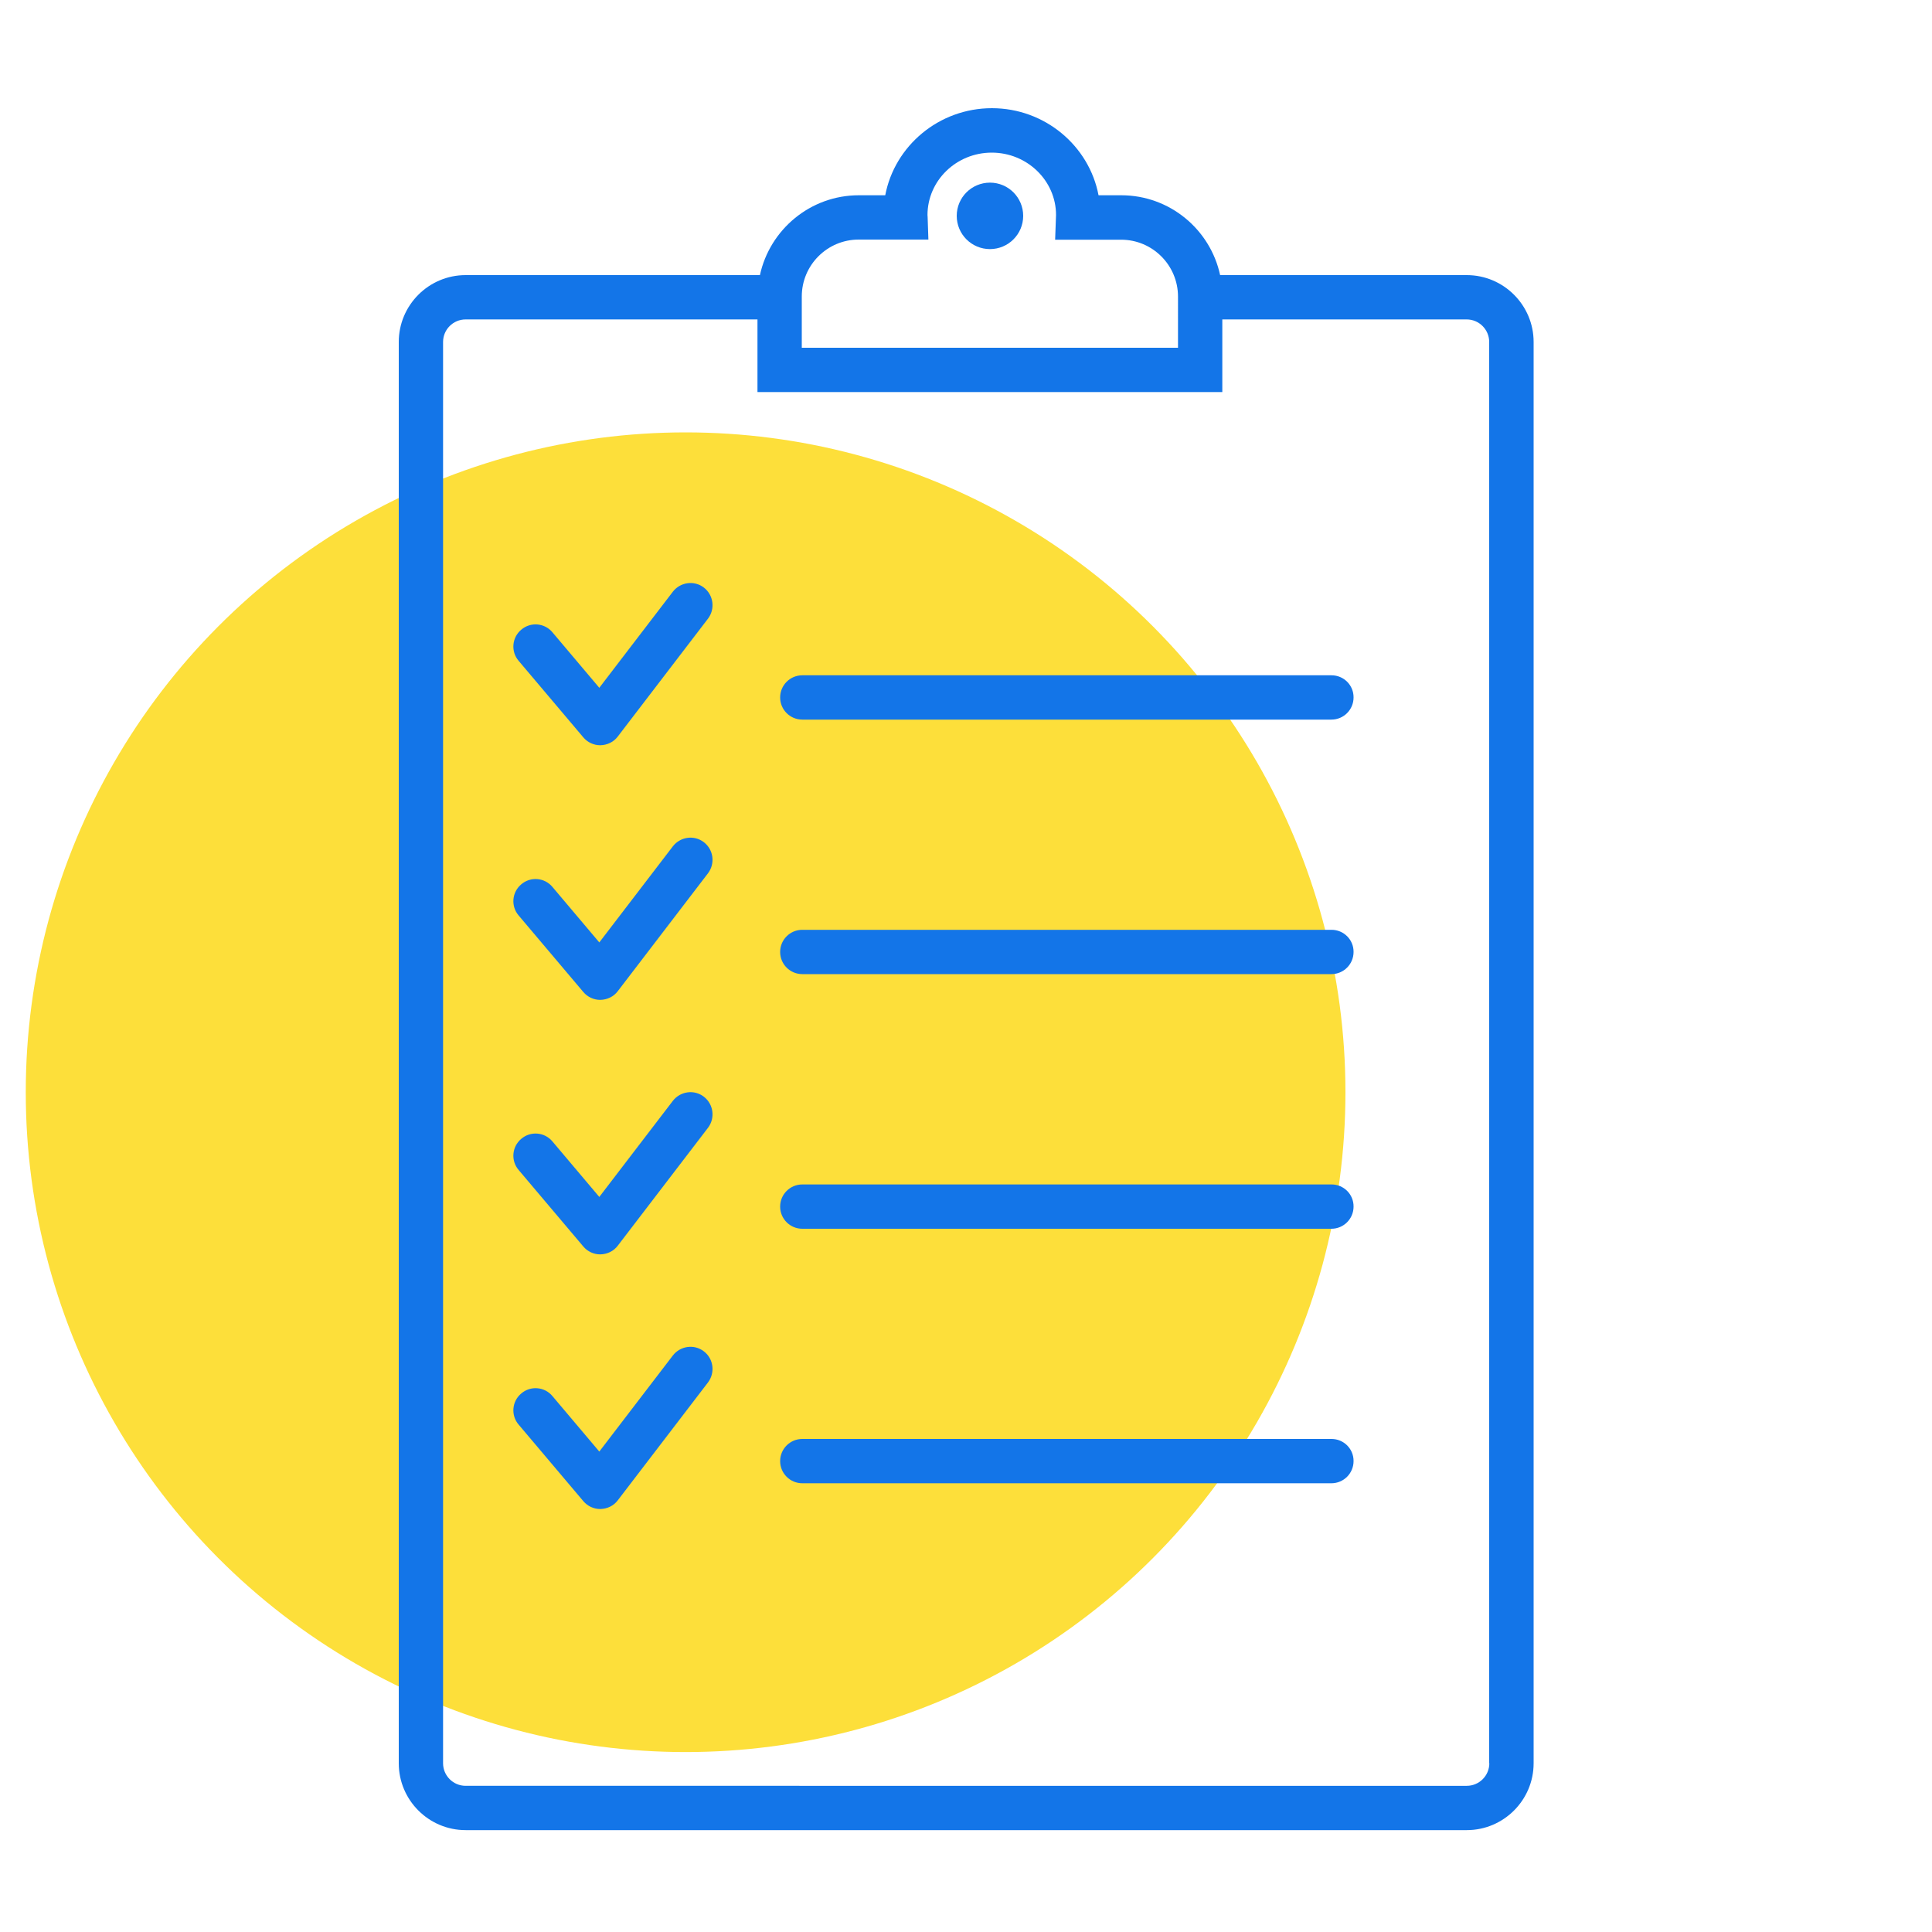
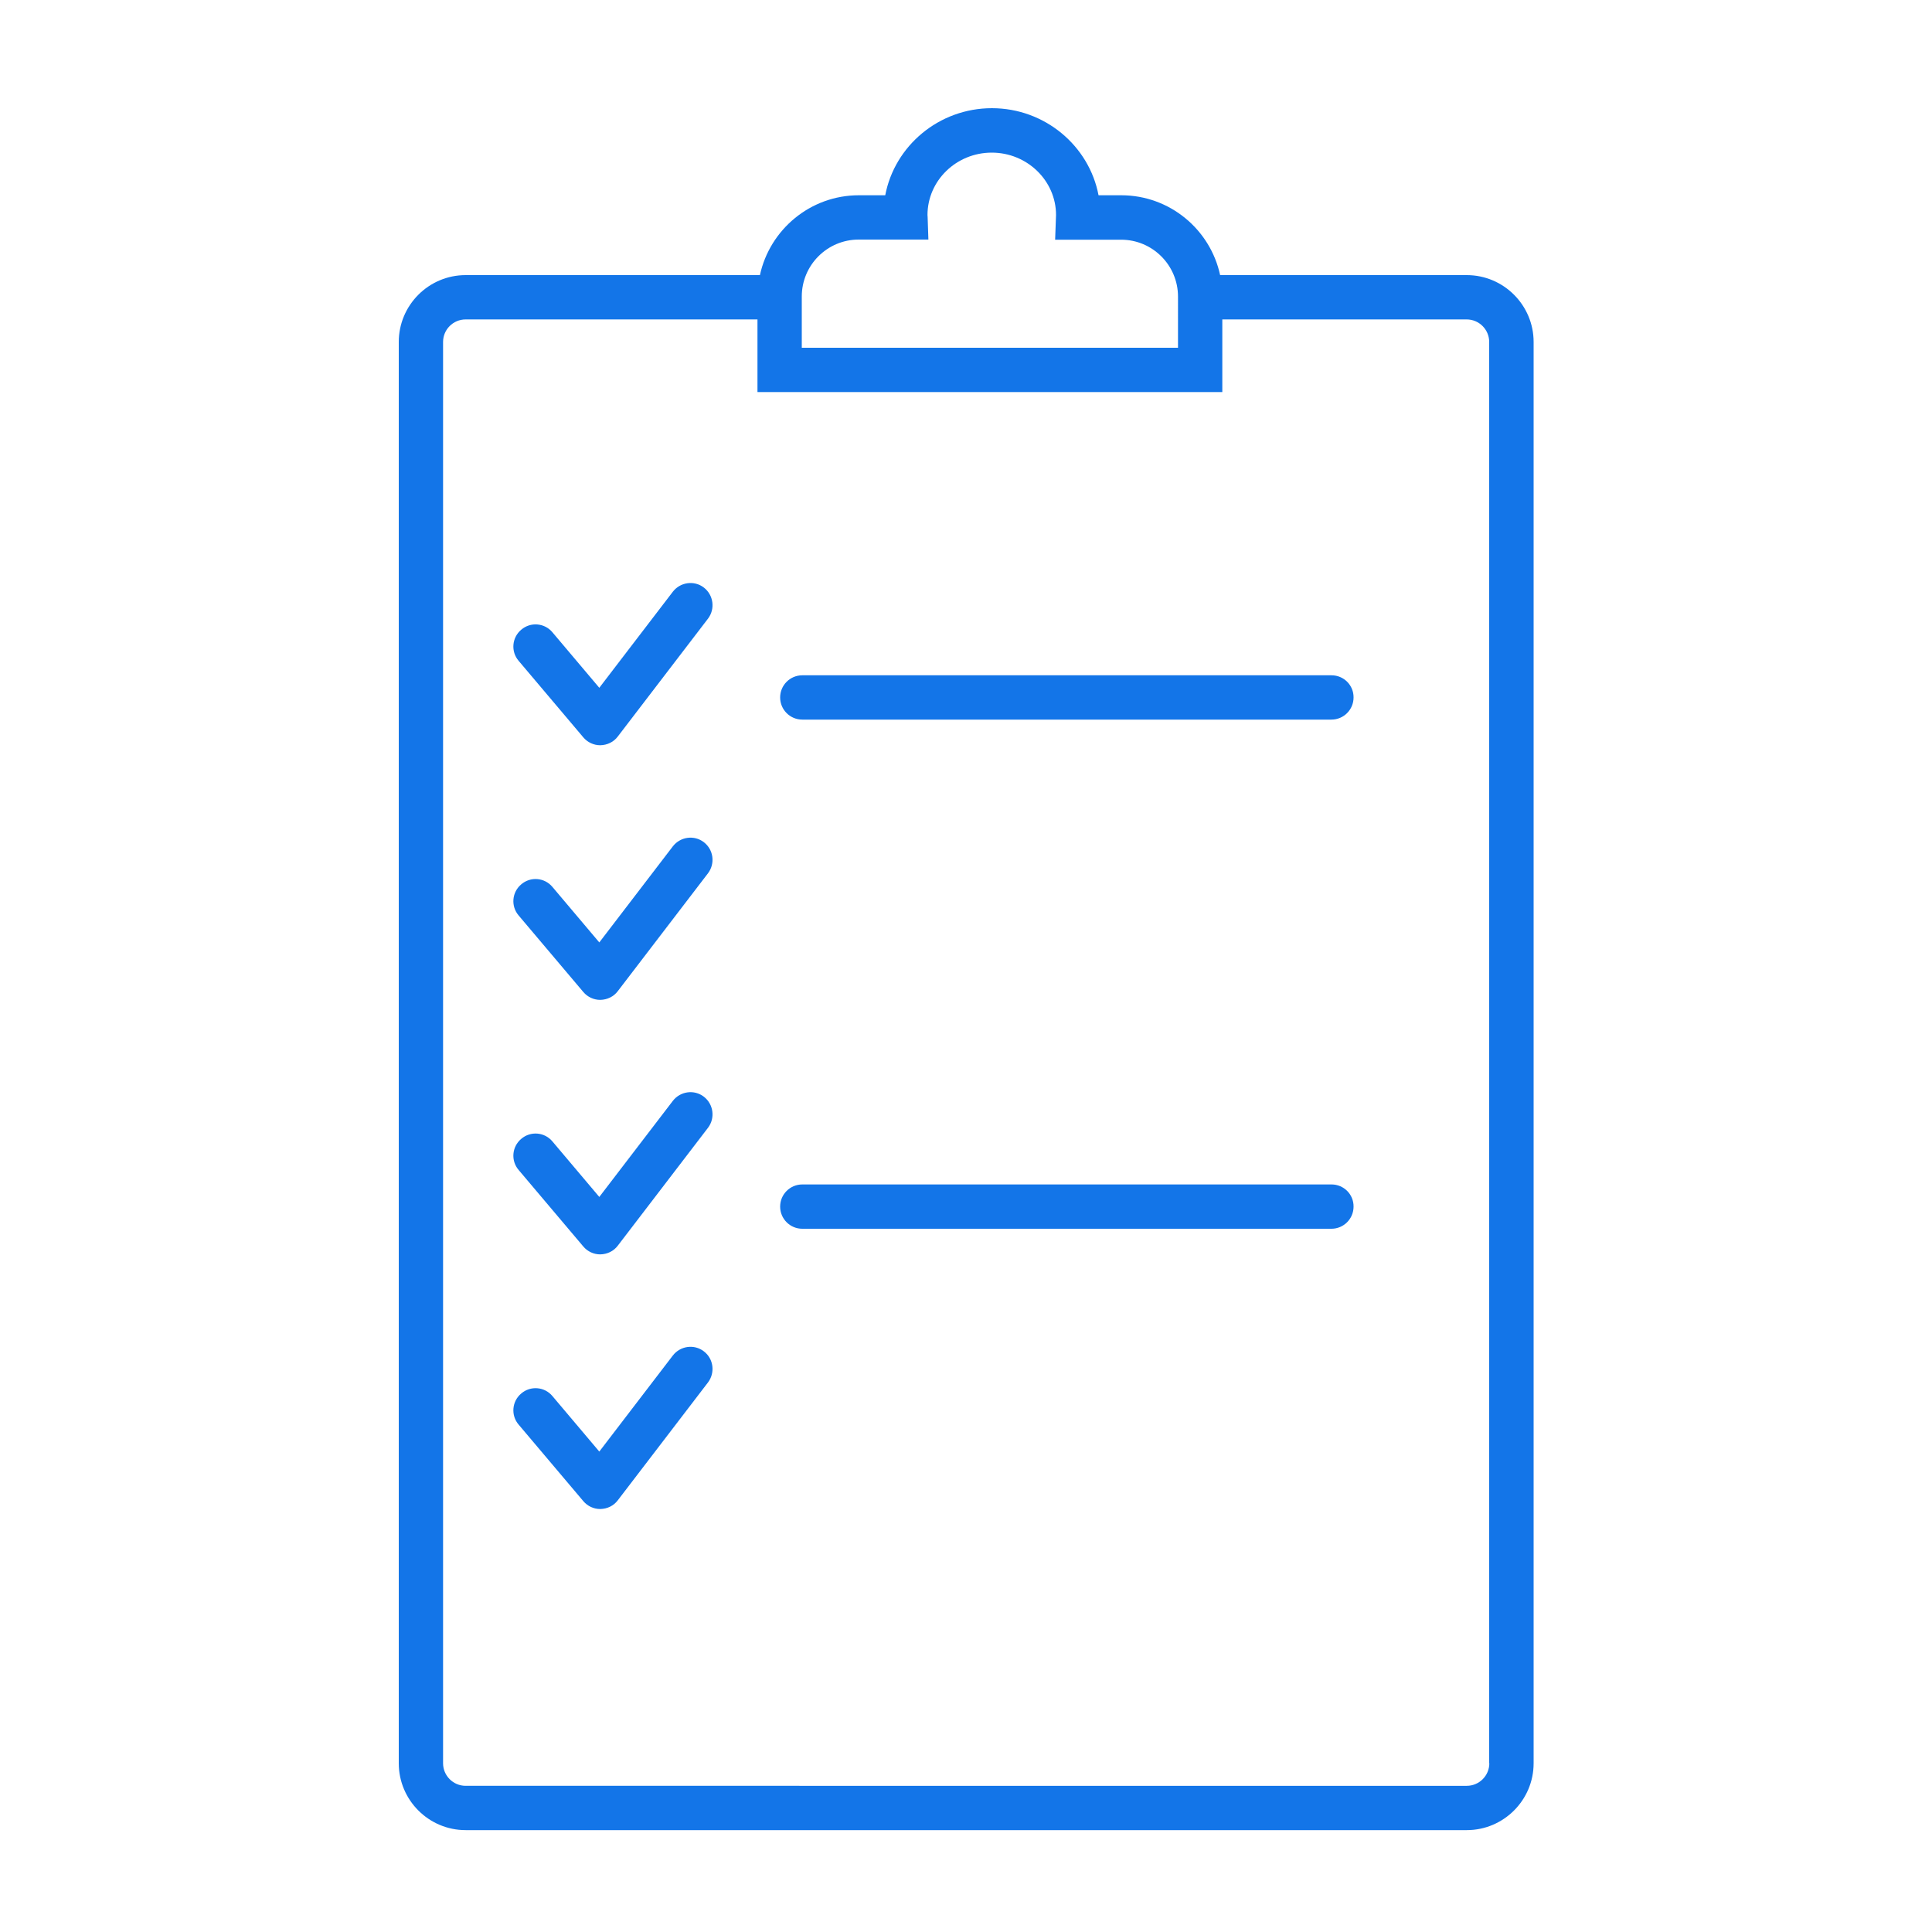
<svg xmlns="http://www.w3.org/2000/svg" version="1.1" id="Layer_1" x="0px" y="0px" viewBox="0 0 150 150" style="enable-background:new 0 0 150 150;" xml:space="preserve">
  <style type="text/css">
	.st0{fill:#FDDF3A;}
	.st1{fill:#1375E8;}
</style>
-   <circle class="st0" cx="53.23" cy="84.8" r="51.23" />
  <g>
    <path class="st1" d="M113.88,21.36H94.73c-0.76-3.54-3.91-6.2-7.68-6.2h-1.76c-0.73-3.84-4.17-6.76-8.28-6.76   c-4.11,0-7.55,2.92-8.28,6.76h-2.05c-3.76,0-6.91,2.66-7.68,6.2H36.15c-2.86,0-5.19,2.33-5.19,5.19V136.9   c0,2.86,2.33,5.19,5.19,5.19h77.73c2.86,0,5.19-2.33,5.19-5.19V26.55C119.07,23.69,116.74,21.36,113.88,21.36z M66.67,18.6h5.41   l-0.06-1.77l-0.01-0.13c0-2.68,2.24-4.85,4.99-4.85c2.75,0,4.99,2.18,4.99,4.84l-0.07,1.92h5.12c2.44,0,4.42,1.98,4.42,4.42V27   H62.25v-3.98C62.25,20.58,64.23,18.6,66.67,18.6z M115.63,136.9c0,0.97-0.79,1.75-1.75,1.75H36.15c-0.97,0-1.75-0.79-1.75-1.75   V26.55c0-0.97,0.79-1.75,1.75-1.75h22.66v5.64h36.09V24.8h18.97c0.97,0,1.75,0.79,1.75,1.75V136.9z" />
    <path class="st1" d="M54.65,104.92c-0.75-0.58-1.83-0.43-2.41,0.32l-5.71,7.46l-3.64-4.31c-0.61-0.73-1.7-0.82-2.42-0.2   c-0.73,0.61-0.82,1.7-0.2,2.42l5.02,5.94c0.33,0.39,0.81,0.61,1.31,0.61c0.56-0.01,1.05-0.26,1.36-0.67l7.01-9.16   C55.54,106.57,55.4,105.49,54.65,104.92z" />
    <path class="st1" d="M54.65,85.15c-0.75-0.58-1.83-0.43-2.41,0.32l-5.71,7.46l-3.64-4.31c-0.61-0.73-1.7-0.82-2.42-0.2   c-0.73,0.61-0.82,1.7-0.2,2.42l5.02,5.94c0.33,0.39,0.81,0.61,1.31,0.61c0.56-0.01,1.05-0.26,1.36-0.67l7.01-9.16   C55.54,86.81,55.4,85.73,54.65,85.15z" />
    <path class="st1" d="M54.65,65.39c-0.75-0.58-1.83-0.43-2.41,0.32l-5.71,7.46l-3.64-4.31c-0.61-0.73-1.7-0.82-2.42-0.2   c-0.73,0.61-0.82,1.7-0.2,2.42l5.02,5.94c0.33,0.39,0.81,0.61,1.31,0.61c0.56-0.01,1.05-0.26,1.36-0.67l7.01-9.16   C55.54,67.04,55.4,65.97,54.65,65.39z" />
    <path class="st1" d="M54.65,45.62c-0.75-0.58-1.83-0.43-2.41,0.32l-5.71,7.46l-3.64-4.31c-0.61-0.73-1.7-0.82-2.42-0.2   c-0.73,0.61-0.82,1.7-0.2,2.42l5.02,5.94c0.33,0.39,0.81,0.61,1.31,0.61c0.56-0.01,1.05-0.26,1.36-0.67l7.01-9.16   C55.54,47.28,55.4,46.2,54.65,45.62z" />
-     <path class="st1" d="M103.38,111.72H62.29c-0.95,0-1.72,0.77-1.72,1.72c0,0.95,0.77,1.72,1.72,1.72h41.08   c0.95,0,1.72-0.77,1.72-1.72C105.1,112.49,104.33,111.72,103.38,111.72z" />
    <path class="st1" d="M103.38,91.96H62.29c-0.95,0-1.72,0.77-1.72,1.72c0,0.95,0.77,1.72,1.72,1.72h41.08   c0.95,0,1.72-0.77,1.72-1.72C105.1,92.73,104.33,91.96,103.38,91.96z" />
-     <path class="st1" d="M103.38,72.19H62.29c-0.95,0-1.72,0.77-1.72,1.72c0,0.95,0.77,1.72,1.72,1.72h41.08   c0.95,0,1.72-0.77,1.72-1.72C105.1,72.96,104.33,72.19,103.38,72.19z" />
    <path class="st1" d="M103.38,52.43H62.29c-0.95,0-1.72,0.77-1.72,1.72c0,0.95,0.77,1.72,1.72,1.72h41.08   c0.95,0,1.72-0.77,1.72-1.72C105.1,53.2,104.33,52.43,103.38,52.43z" />
-     <path class="st1" d="M76.86,19.34c1.42,0,2.58-1.15,2.58-2.58c0-1.42-1.15-2.58-2.58-2.58c-1.42,0-2.58,1.15-2.58,2.58   C74.28,18.19,75.44,19.34,76.86,19.34z" />
  </g>
</svg>